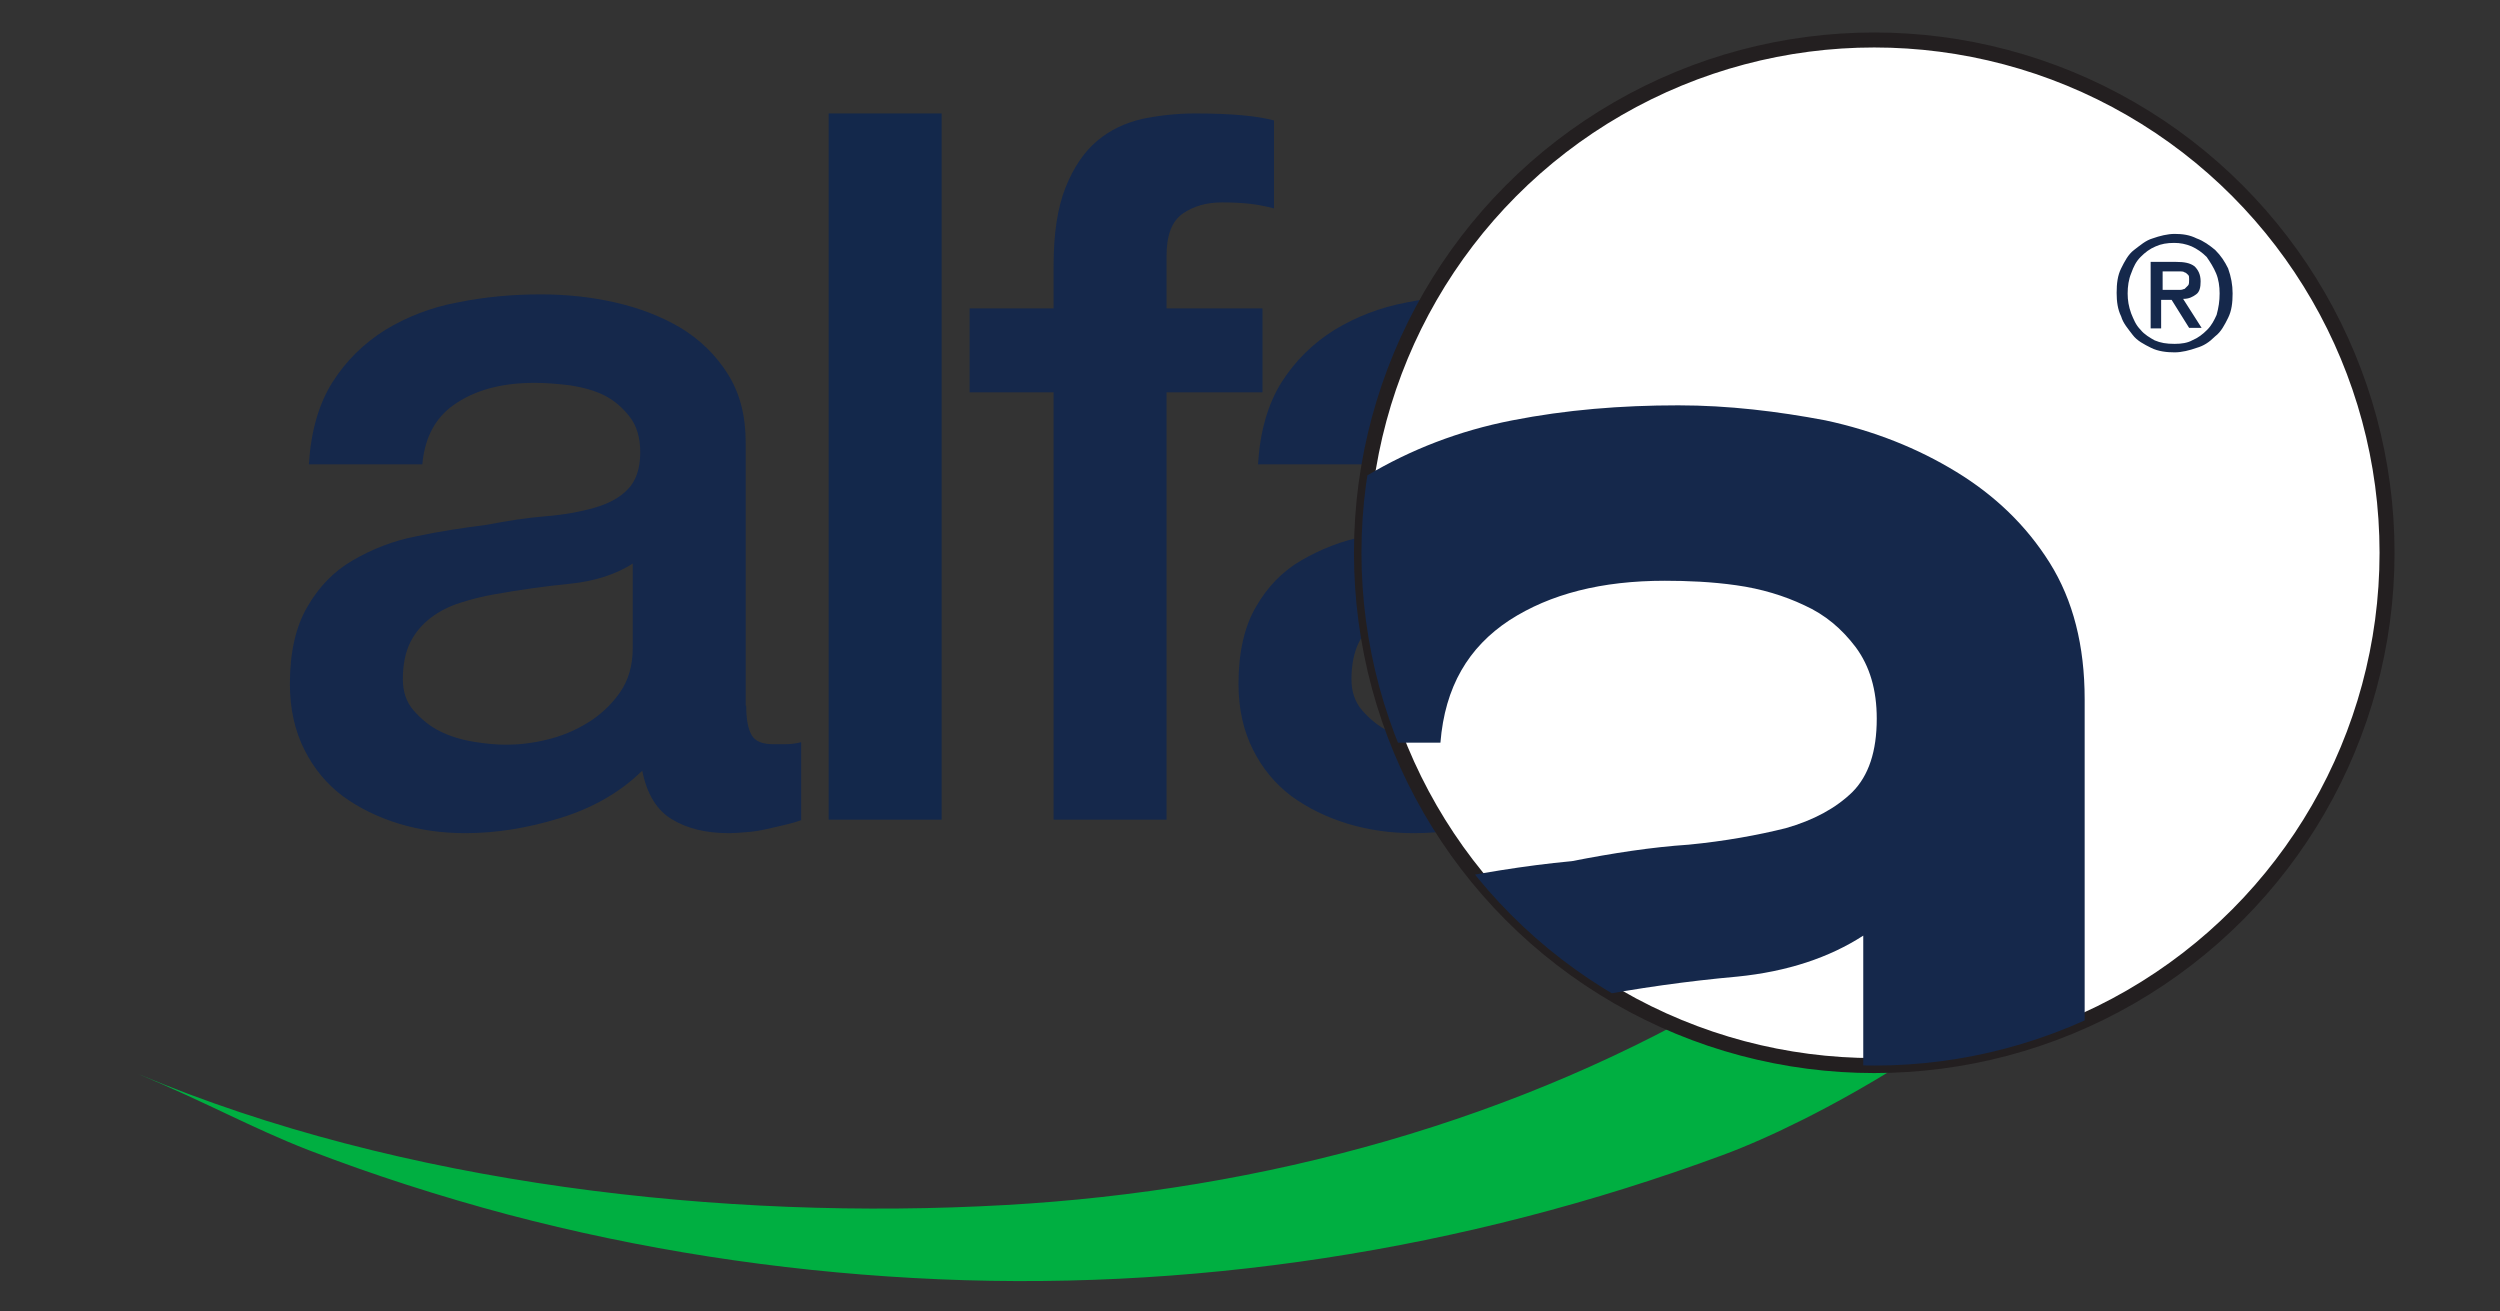
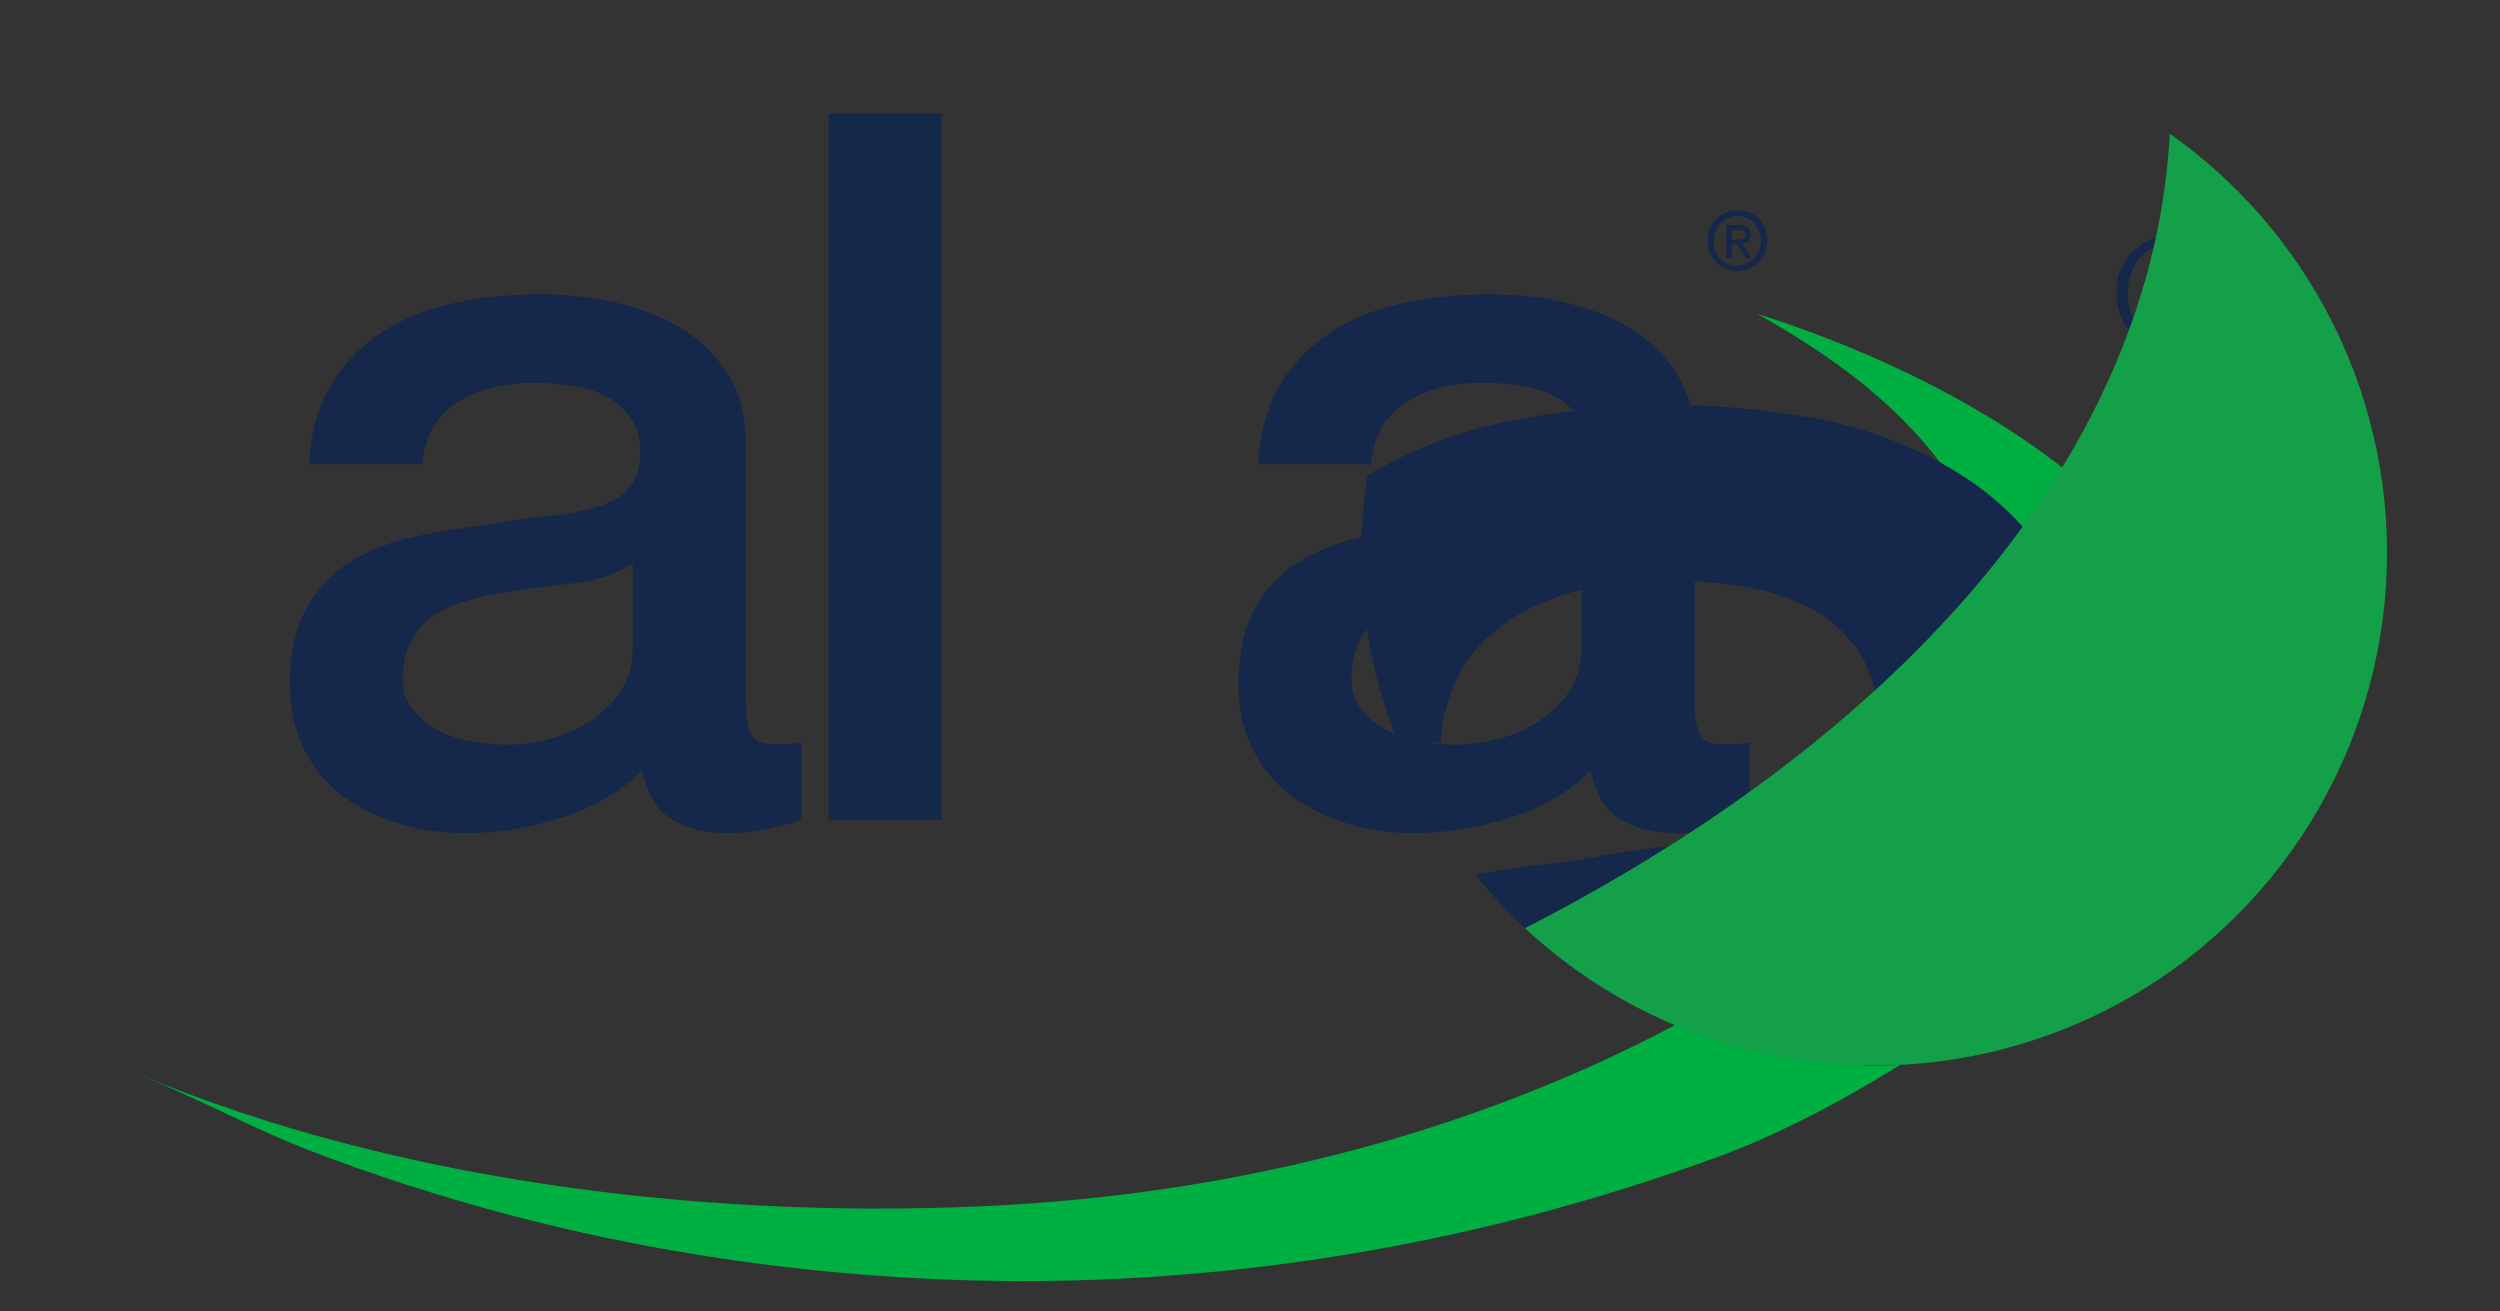
<svg xmlns="http://www.w3.org/2000/svg" xmlns:xlink="http://www.w3.org/1999/xlink" version="1.1" id="Layer_1" x="0px" y="0px" viewBox="0 0 500.2 262.4" style="enable-background:new 0 0 500.2 262.4;" xml:space="preserve">
  <rect x="0" y="0" width="500.2" height="262.4" fill="#333333" stroke="none" />
  <style type="text/css">
	.st0{fill:#15284B;}
	.st1{fill:#13284B;}
	.st2{fill:#00AF41;}
	.st3{fill:#FFFFFF;stroke:#231F20;stroke-width:3;stroke-miterlimit:10;}
	.st4{clip-path:url(#SVGID_2_);}
	.st5{fill:#149F49;}
</style>
  <g>
    <g>
      <path class="st0" d="M149.3,141.2c0,2.8,0.4,4.7,1.1,5.9c0.7,1.2,2.1,1.8,4.3,1.8c0.7,0,1.4,0,2.4,0c0.9,0,2-0.1,3.2-0.4v15.6    c-0.8,0.3-1.8,0.6-3.1,0.9c-1.3,0.3-2.5,0.6-3.9,0.9c-1.3,0.3-2.6,0.5-4,0.6c-1.3,0.1-2.4,0.2-3.4,0.2c-4.6,0-8.4-0.9-11.5-2.8    c-3-1.8-5-5.1-5.9-9.7c-4.5,4.4-10,7.5-16.5,9.5c-6.5,2-12.8,3-18.9,3c-4.6,0-9-0.6-13.3-1.9c-4.2-1.3-7.9-3.1-11.2-5.5    c-3.2-2.4-5.8-5.5-7.7-9.3c-1.9-3.8-2.9-8.1-2.9-13.2c0-6.3,1.2-11.5,3.5-15.4c2.3-4,5.3-7.1,9.1-9.3c3.8-2.2,8-3.9,12.7-4.8    c4.7-1,9.4-1.7,14.1-2.3c4.1-0.8,8-1.4,11.7-1.7c3.7-0.3,7-0.9,9.8-1.7c2.8-0.8,5.1-2,6.7-3.7c1.6-1.6,2.5-4.1,2.5-7.4    c0-2.9-0.7-5.3-2.1-7.1c-1.4-1.8-3.1-3.3-5.1-4.3c-2-1-4.3-1.6-6.8-2c-2.5-0.3-4.9-0.5-7.1-0.5c-6.3,0-11.5,1.3-15.6,4    c-4.1,2.6-6.4,6.7-6.9,12.3H61.8c0.4-6.6,2-12.1,4.7-16.4c2.8-4.4,6.3-7.8,10.6-10.5c4.3-2.6,9.1-4.5,14.5-5.5    c5.4-1.1,10.9-1.6,16.6-1.6c5,0,10,0.5,14.8,1.6c4.9,1.1,9.3,2.8,13.2,5.1c3.9,2.4,7,5.4,9.4,9.2c2.4,3.8,3.6,8.3,3.6,13.8V141.2z     M126.7,112.7c-3.4,2.2-7.7,3.6-12.7,4.1c-5,0.5-10,1.2-15,2.1c-2.4,0.4-4.7,1-6.9,1.7c-2.2,0.7-4.2,1.7-5.9,3    c-1.7,1.3-3.1,2.9-4.1,4.9c-1,2-1.5,4.5-1.5,7.4c0,2.5,0.7,4.6,2.2,6.3c1.5,1.7,3.2,3.1,5.2,4.1c2,1,4.3,1.7,6.7,2.1    c2.4,0.4,4.6,0.6,6.6,0.6c2.5,0,5.2-0.3,8.1-1c2.9-0.7,5.6-1.8,8.2-3.4c2.6-1.6,4.7-3.6,6.4-6c1.7-2.4,2.6-5.4,2.6-9V112.7z" />
-       <path class="st0" d="M194,61.7h16.8v-8.5c0-6.5,0.8-11.7,2.4-15.7c1.6-4,3.7-7.1,6.3-9.3c2.6-2.2,5.6-3.6,9-4.4    c3.4-0.7,6.9-1.1,10.6-1.1c7.3,0,12.5,0.5,15.8,1.4v17.6c-1.5-0.4-3-0.7-4.6-0.9c-1.7-0.2-3.6-0.3-5.8-0.3c-3,0-5.6,0.7-7.8,2.2    c-2.2,1.5-3.3,4.3-3.3,8.5v10.5h19.2v16.8h-19.2V164h-22.6V78.5H194V61.7z" />
      <g>
        <path class="st0" d="M353.6,48.2c0,0.9-0.2,1.7-0.5,2.5c-0.3,0.7-0.7,1.4-1.3,1.9c-0.5,0.5-1.2,0.9-1.9,1.2     c-0.7,0.3-1.5,0.4-2.3,0.4c-0.9,0-1.7-0.2-2.4-0.5c-0.7-0.3-1.4-0.7-1.9-1.3c-0.5-0.5-0.9-1.2-1.2-1.9c-0.3-0.7-0.4-1.5-0.4-2.4     c0-0.9,0.2-1.7,0.5-2.5c0.3-0.7,0.7-1.4,1.3-1.9c0.5-0.5,1.2-0.9,1.9-1.2c0.7-0.3,1.5-0.4,2.3-0.4c0.8,0,1.5,0.1,2.3,0.4     c0.7,0.3,1.3,0.7,1.9,1.2c0.5,0.5,1,1.2,1.3,1.9C353.4,46.5,353.6,47.3,353.6,48.2z M352.3,48.2c0-0.7-0.1-1.4-0.4-2     c-0.2-0.6-0.6-1.1-1-1.6c-0.4-0.4-0.9-0.8-1.5-1c-0.6-0.2-1.2-0.4-1.8-0.4c-0.7,0-1.3,0.1-1.8,0.4c-0.6,0.2-1.1,0.6-1.5,1     c-0.4,0.4-0.7,1-1,1.6c-0.2,0.6-0.4,1.3-0.4,2c0,0.7,0.1,1.3,0.3,1.9c0.2,0.6,0.5,1.1,0.9,1.6c0.4,0.5,0.9,0.8,1.5,1.1     c0.6,0.3,1.2,0.4,1.9,0.4c0.6,0,1.2-0.1,1.8-0.4c0.6-0.2,1.1-0.6,1.5-1c0.4-0.4,0.7-1,1-1.6C352.2,49.6,352.3,48.9,352.3,48.2z      M346.5,51.7h-1.1V45h2.5c0.8,0,1.4,0.2,1.8,0.5c0.4,0.3,0.6,0.8,0.6,1.5c0,0.6-0.2,1-0.5,1.3c-0.3,0.3-0.7,0.4-1.2,0.5l1.9,2.9     h-1.2l-1.7-2.9h-1V51.7z M347.7,47.9c0.2,0,0.4,0,0.6,0c0.2,0,0.4-0.1,0.5-0.1c0.1-0.1,0.3-0.2,0.3-0.3c0.1-0.1,0.1-0.3,0.1-0.6     c0-0.2,0-0.4-0.1-0.5c-0.1-0.1-0.2-0.2-0.3-0.3c-0.1-0.1-0.3-0.1-0.5-0.1c-0.2,0-0.3,0-0.5,0h-1.3v2H347.7z" />
      </g>
      <path class="st0" d="M339.1,141.2c0,2.8,0.4,4.7,1.1,5.9c0.7,1.2,2.1,1.8,4.3,1.8c0.7,0,1.4,0,2.4,0c0.9,0,2-0.1,3.2-0.4v15.6    c-0.8,0.3-1.8,0.6-3.1,0.9c-1.3,0.3-2.5,0.6-3.9,0.9c-1.3,0.3-2.6,0.5-4,0.6c-1.3,0.1-2.4,0.2-3.4,0.2c-4.6,0-8.4-0.9-11.5-2.8    c-3-1.8-5-5.1-5.9-9.7c-4.5,4.4-10,7.5-16.5,9.5c-6.5,2-12.8,3-18.9,3c-4.6,0-9-0.6-13.3-1.9c-4.2-1.3-7.9-3.1-11.2-5.5    c-3.2-2.4-5.8-5.5-7.7-9.3c-1.9-3.8-2.9-8.1-2.9-13.2c0-6.3,1.2-11.5,3.5-15.4c2.3-4,5.3-7.1,9.1-9.3c3.8-2.2,8-3.9,12.7-4.8    c4.7-1,9.4-1.7,14.1-2.3c4.1-0.8,8-1.4,11.7-1.7c3.7-0.3,7-0.9,9.8-1.7c2.8-0.8,5.1-2,6.7-3.7c1.6-1.6,2.5-4.1,2.5-7.4    c0-2.9-0.7-5.3-2.1-7.1c-1.4-1.8-3.1-3.3-5.1-4.3c-2-1-4.3-1.6-6.8-2c-2.5-0.3-4.9-0.5-7.1-0.5c-6.3,0-11.5,1.3-15.6,4    c-4.1,2.6-6.4,6.7-6.9,12.3h-22.6c0.4-6.6,2-12.1,4.7-16.4c2.8-4.4,6.3-7.8,10.6-10.5c4.3-2.6,9.1-4.5,14.5-5.5    c5.4-1.1,10.9-1.6,16.6-1.6c5,0,10,0.5,14.8,1.6c4.9,1.1,9.3,2.8,13.2,5.1c3.9,2.4,7,5.4,9.4,9.2c2.4,3.8,3.6,8.3,3.6,13.8V141.2z     M316.5,112.7c-3.4,2.2-7.7,3.6-12.7,4.1c-5,0.5-10,1.2-15,2.1c-2.4,0.4-4.7,1-6.9,1.7c-2.2,0.7-4.2,1.7-5.9,3    c-1.7,1.3-3.1,2.9-4.1,4.9c-1,2-1.5,4.5-1.5,7.4c0,2.5,0.7,4.6,2.2,6.3c1.5,1.7,3.2,3.1,5.2,4.1c2,1,4.3,1.7,6.7,2.1    c2.4,0.4,4.6,0.6,6.6,0.6c2.5,0,5.2-0.3,8.1-1c2.9-0.7,5.6-1.8,8.2-3.4c2.6-1.6,4.7-3.6,6.4-6c1.7-2.4,2.6-5.4,2.6-9V112.7z" />
    </g>
    <path class="st1" d="M165.8,22.7h22.6v141.3h-22.6V22.7z" />
  </g>
  <path class="st2" d="M351.6,62.8c13,7.3,25.5,16,34.9,27.6c9.4,11.6,15.5,26.4,14.5,41.3c-2,30.1-29.1,51.8-52.9,66.1  c-44.2,26.5-95.4,40.4-146.9,43.3c-56.4,3.2-121-4.1-173.5-26.2c14.1,5.9,22.5,10.7,34,15.2c13,5,26.4,9.3,39.9,12.9  c26.5,7,53.8,11.2,81.1,12.7c55,3.1,110.3-5.5,162-24.6c37.5-13.9,128.5-71.6,83-123.4C409.1,86.3,378.2,71.2,351.6,62.8z" />
-   <circle class="st3" cx="375" cy="110.6" r="102.6" />
  <g>
    <g>
      <defs>
        <circle id="SVGID_1_" cx="375" cy="110.6" r="102.6" />
      </defs>
      <clipPath id="SVGID_2_">
        <use xlink:href="#SVGID_1_" style="overflow:visible;" />
      </clipPath>
      <g class="st4">
        <g>
          <path class="st0" d="M39.6,244c0,5.6,0.7,9.3,2.1,11.9c1.4,2.3,4.2,3.5,8.4,3.5c1.4,0,2.8,0,4.7,0s4-0.2,6.3-0.7v31.1      c-1.6,0.5-3.5,1.2-6.1,1.9c-2.6,0.7-5.1,1.2-7.7,1.9c-2.6,0.5-5.4,0.9-7.9,1.2c-2.6,0.2-4.9,0.5-6.8,0.5      c-9.1,0-16.8-1.9-22.9-5.6s-10-10-11.9-19.4c-8.9,8.6-19.9,15-32.9,18.9c-13.1,4-25.5,5.8-37.6,5.8c-9.1,0-18-1.2-26.4-3.7      c-8.4-2.6-15.9-6.1-22.2-11c-6.5-4.9-11.4-11-15.4-18.5c-3.7-7.5-5.6-16.1-5.6-26.2c0-12.6,2.3-22.9,7-30.8      c4.7-7.9,10.7-14,18.2-18.5c7.5-4.4,15.9-7.7,25.2-9.6c9.3-1.9,18.7-3.5,28.3-4.4c8.2-1.6,15.9-2.8,23.4-3.3      c7.2-0.7,13.8-1.9,19.4-3.3c5.6-1.6,10-4,13.3-7.2s4.9-8.2,4.9-14.7c0-5.8-1.4-10.5-4.2-14.3c-2.8-3.7-6.1-6.5-10.3-8.4      c-4-1.9-8.6-3.3-13.6-4c-4.9-0.7-9.8-0.9-14.3-0.9c-12.6,0-22.9,2.6-31.1,7.9c-8.2,5.4-12.9,13.3-13.8,24.5h-44.9      c0.7-13.1,4-24.1,9.3-32.7c5.6-8.6,12.6-15.7,21-20.8c8.6-5.1,18.2-8.9,29-11c10.7-2.1,21.7-3,33.2-3c10,0,19.9,1.2,29.4,3      c9.8,2.1,18.5,5.6,26.2,10.3c7.7,4.7,14,10.7,18.7,18.2s7,16.6,7,27.3v104L39.6,244L39.6,244z M-5.3,187.2      c-6.8,4.4-15.2,7.2-25.2,8.2c-10,0.9-19.9,2.3-29.9,4.2c-4.7,0.7-9.3,1.9-13.8,3.3c-4.4,1.4-8.4,3.5-11.9,5.8      c-3.5,2.6-6.1,5.8-8.2,9.8c-1.9,4-3,9.1-3,14.7c0,4.9,1.4,9.1,4.4,12.6c2.8,3.5,6.3,6.1,10.5,8.2c4,1.9,8.6,3.3,13.3,4.2      c4.9,0.7,9.3,1.2,13.3,1.2c4.9,0,10.3-0.7,16.1-1.9c5.8-1.4,11.2-3.5,16.4-6.8c5.1-3,9.3-7.2,12.9-11.9c3.5-4.9,5.1-10.7,5.1-18      L-5.3,187.2L-5.3,187.2z" />
-           <path class="st0" d="M128.9,85.6h33.4V68.5c0-12.9,1.6-23.4,4.7-31.3s7.2-14.3,12.6-18.5c5.1-4.4,11.2-7.2,18-8.6      s13.8-2.1,21-2.1c14.5,0,25,0.9,31.5,2.8v35.1c-2.8-0.7-6.1-1.4-9.3-1.9c-3.3-0.5-7.2-0.7-11.7-0.7c-6.1,0-11.2,1.4-15.7,4.4      c-4.4,2.8-6.5,8.6-6.5,17.1v20.8h38.3V119h-38.3v170.3H162V119.2h-33.4V85.6H128.9z" />
          <g>
            <path class="st0" d="M446.7,58.7c0,1.9-0.2,3.5-0.9,4.9c-0.7,1.4-1.4,2.8-2.6,3.7c-1.2,1.2-2.3,1.9-3.7,2.3       c-1.4,0.5-3,0.9-4.4,0.9c-1.6,0-3.3-0.2-4.7-0.9c-1.4-0.7-2.8-1.4-3.7-2.6c-0.9-1.2-1.9-2.3-2.3-3.7c-0.7-1.4-0.9-3-0.9-4.7       c0-1.9,0.2-3.5,0.9-4.9s1.4-2.8,2.6-3.7s2.3-1.9,3.7-2.3c1.4-0.5,3-0.9,4.4-0.9c1.6,0,3,0.2,4.4,0.9c1.4,0.5,2.6,1.4,3.7,2.3       c1.2,1.2,1.9,2.3,2.6,3.7C446.4,55.4,446.7,57,446.7,58.7z M444.1,58.7c0-1.4-0.2-2.8-0.7-4s-1.2-2.3-1.9-3.3       c-0.9-0.9-1.9-1.6-3-2.1c-1.2-0.5-2.3-0.7-3.5-0.7c-1.4,0-2.6,0.2-3.7,0.7c-1.2,0.5-2.1,1.2-3,2.1c-0.9,0.9-1.4,1.9-1.9,3.3       c-0.5,1.2-0.7,2.6-0.7,4s0.2,2.6,0.7,4c0.5,1.2,0.9,2.3,1.9,3.3c0.7,0.9,1.9,1.6,2.8,2.1c1.2,0.5,2.3,0.7,4,0.7       c1.4,0,2.6-0.2,3.5-0.7c1.2-0.5,2.1-1.2,3-2.1s1.4-1.9,1.9-3C443.9,61.5,444.1,60.3,444.1,58.7z M432.4,65.7h-2.1V52.4h5.1       c1.6,0,2.8,0.2,3.7,0.9c0.7,0.7,1.2,1.6,1.2,3c0,1.2-0.2,2.1-0.9,2.6c-0.7,0.5-1.4,0.9-2.6,0.9l3.7,5.8H438l-3.5-5.6h-2.1V65.7       L432.4,65.7z M435,58c0.5,0,0.7,0,1.2,0s0.7-0.2,0.9-0.2c0.2-0.2,0.5-0.5,0.7-0.7s0.2-0.7,0.2-1.2s0-0.7-0.2-0.9       s-0.5-0.5-0.7-0.5c-0.2-0.2-0.7-0.2-0.9-0.2c-0.2,0-0.7,0-0.9,0h-2.6V58H435z" />
          </g>
          <path class="st0" d="M417.7,244c0,5.6,0.7,9.3,2.1,11.9c1.4,2.3,4.2,3.5,8.4,3.5c1.4,0,2.8,0,4.7,0c1.9,0,4-0.2,6.3-0.7v31.1      c-1.6,0.5-3.5,1.2-6.1,1.9s-5.1,1.2-7.7,1.9c-2.6,0.5-5.4,0.9-7.9,1.2c-2.6,0.2-4.9,0.5-6.8,0.5c-9.1,0-16.8-1.9-22.9-5.6      s-10-10-11.9-19.4c-8.9,8.6-19.9,15-32.9,18.9c-13.1,4-25.5,5.8-37.6,5.8c-9.1,0-18-1.2-26.4-3.7c-8.4-2.6-15.9-6.1-22.2-11      c-6.5-4.9-11.4-11-15.4-18.5c-3.7-7.5-5.6-16.1-5.6-26.2c0-12.6,2.3-22.9,7-30.8c4.7-7.9,10.7-14,18.2-18.5      c7.5-4.4,15.9-7.7,25.2-9.6c9.3-1.9,18.7-3.5,28.3-4.4c8.2-1.6,15.9-2.8,23.4-3.3c7.2-0.7,13.8-1.9,19.4-3.3      c5.6-1.6,10-4,13.3-7.2c3.3-3.3,4.9-8.2,4.9-14.7c0-5.8-1.4-10.5-4.2-14.3c-2.8-3.7-6.1-6.5-10.3-8.4c-4-1.9-8.6-3.3-13.6-4      c-4.9-0.7-9.8-0.9-14.3-0.9c-12.6,0-22.9,2.6-31.1,7.9c-8.2,5.4-12.9,13.3-13.8,24.5h-44.9c0.7-13.1,4-24.1,9.3-32.7      c5.6-8.6,12.6-15.7,21-20.8c8.6-5.1,18.2-8.9,29-11c10.7-2.1,21.7-3,33.2-3c10,0,19.9,1.2,29.4,3c9.8,2.1,18.5,5.6,26.2,10.3      c7.7,4.7,14,10.7,18.7,18.2s7,16.6,7,27.3v104L417.7,244L417.7,244z M372.8,187.2c-6.8,4.4-15.2,7.2-25.2,8.2      c-10,0.9-19.9,2.3-29.9,4.2c-4.7,0.7-9.3,1.9-13.8,3.3c-4.4,1.4-8.4,3.5-11.9,5.8c-3.5,2.6-6.1,5.8-8.2,9.8c-1.9,4-3,9.1-3,14.7      c0,4.9,1.4,9.1,4.4,12.6c2.8,3.5,6.3,6.1,10.5,8.2c4,1.9,8.6,3.3,13.3,4.2c4.9,0.7,9.3,1.2,13.3,1.2c4.9,0,10.3-0.7,16.1-1.9      c5.8-1.4,11.2-3.5,16.4-6.8c5.1-3,9.3-7.2,12.9-11.9c3.5-4.9,5.1-10.7,5.1-18L372.8,187.2L372.8,187.2z" />
        </g>
        <path class="st0" d="M72.6,8h44.9v281.3H72.6V8z" />
-         <path class="st5" d="M434.3,19.9c74.8,40.4,121.3,97.9,121.3,161.5c0,122.7-172.7,222-385.8,222c-162.9,0-302.1-58.2-358.7-140.2     C-141.5,357.6,16,426.8,203,426.8c224.6,0,406.6-100,406.6-223.4C609.5,127.4,540.1,60.1,434.3,19.9z" />
+         <path class="st5" d="M434.3,19.9c0,122.7-172.7,222-385.8,222c-162.9,0-302.1-58.2-358.7-140.2     C-141.5,357.6,16,426.8,203,426.8c224.6,0,406.6-100,406.6-223.4C609.5,127.4,540.1,60.1,434.3,19.9z" />
      </g>
    </g>
  </g>
</svg>